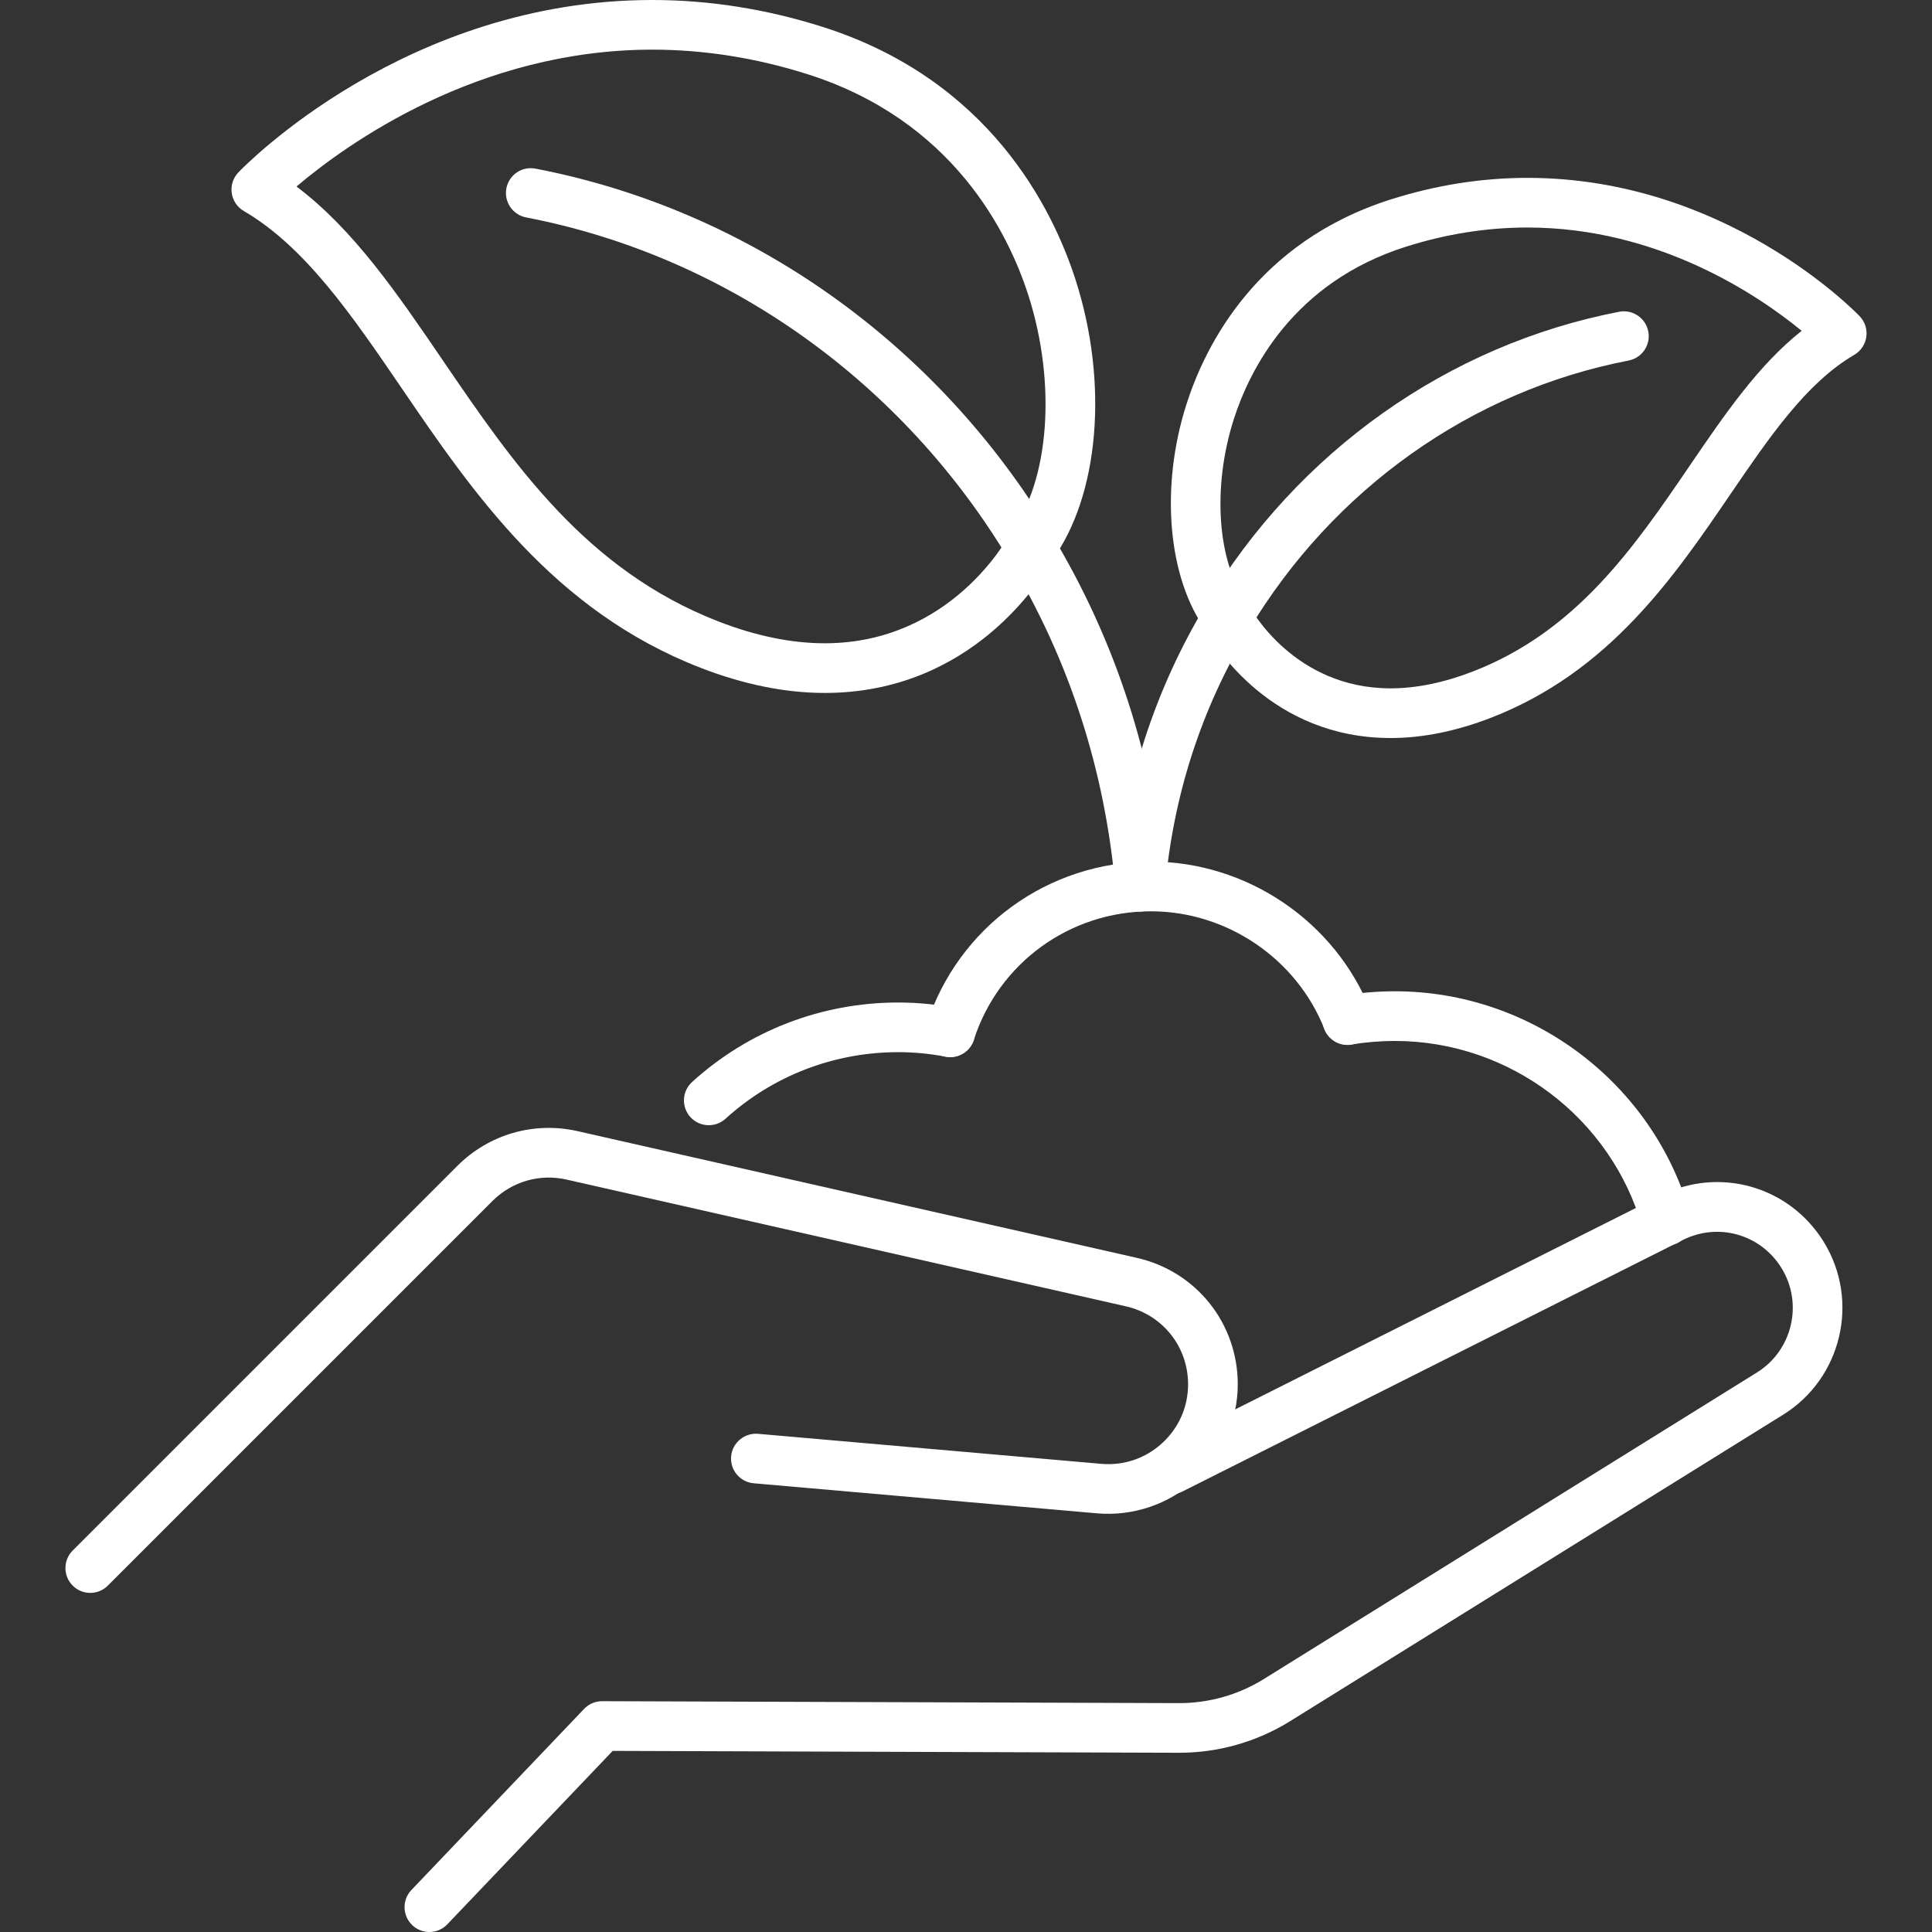
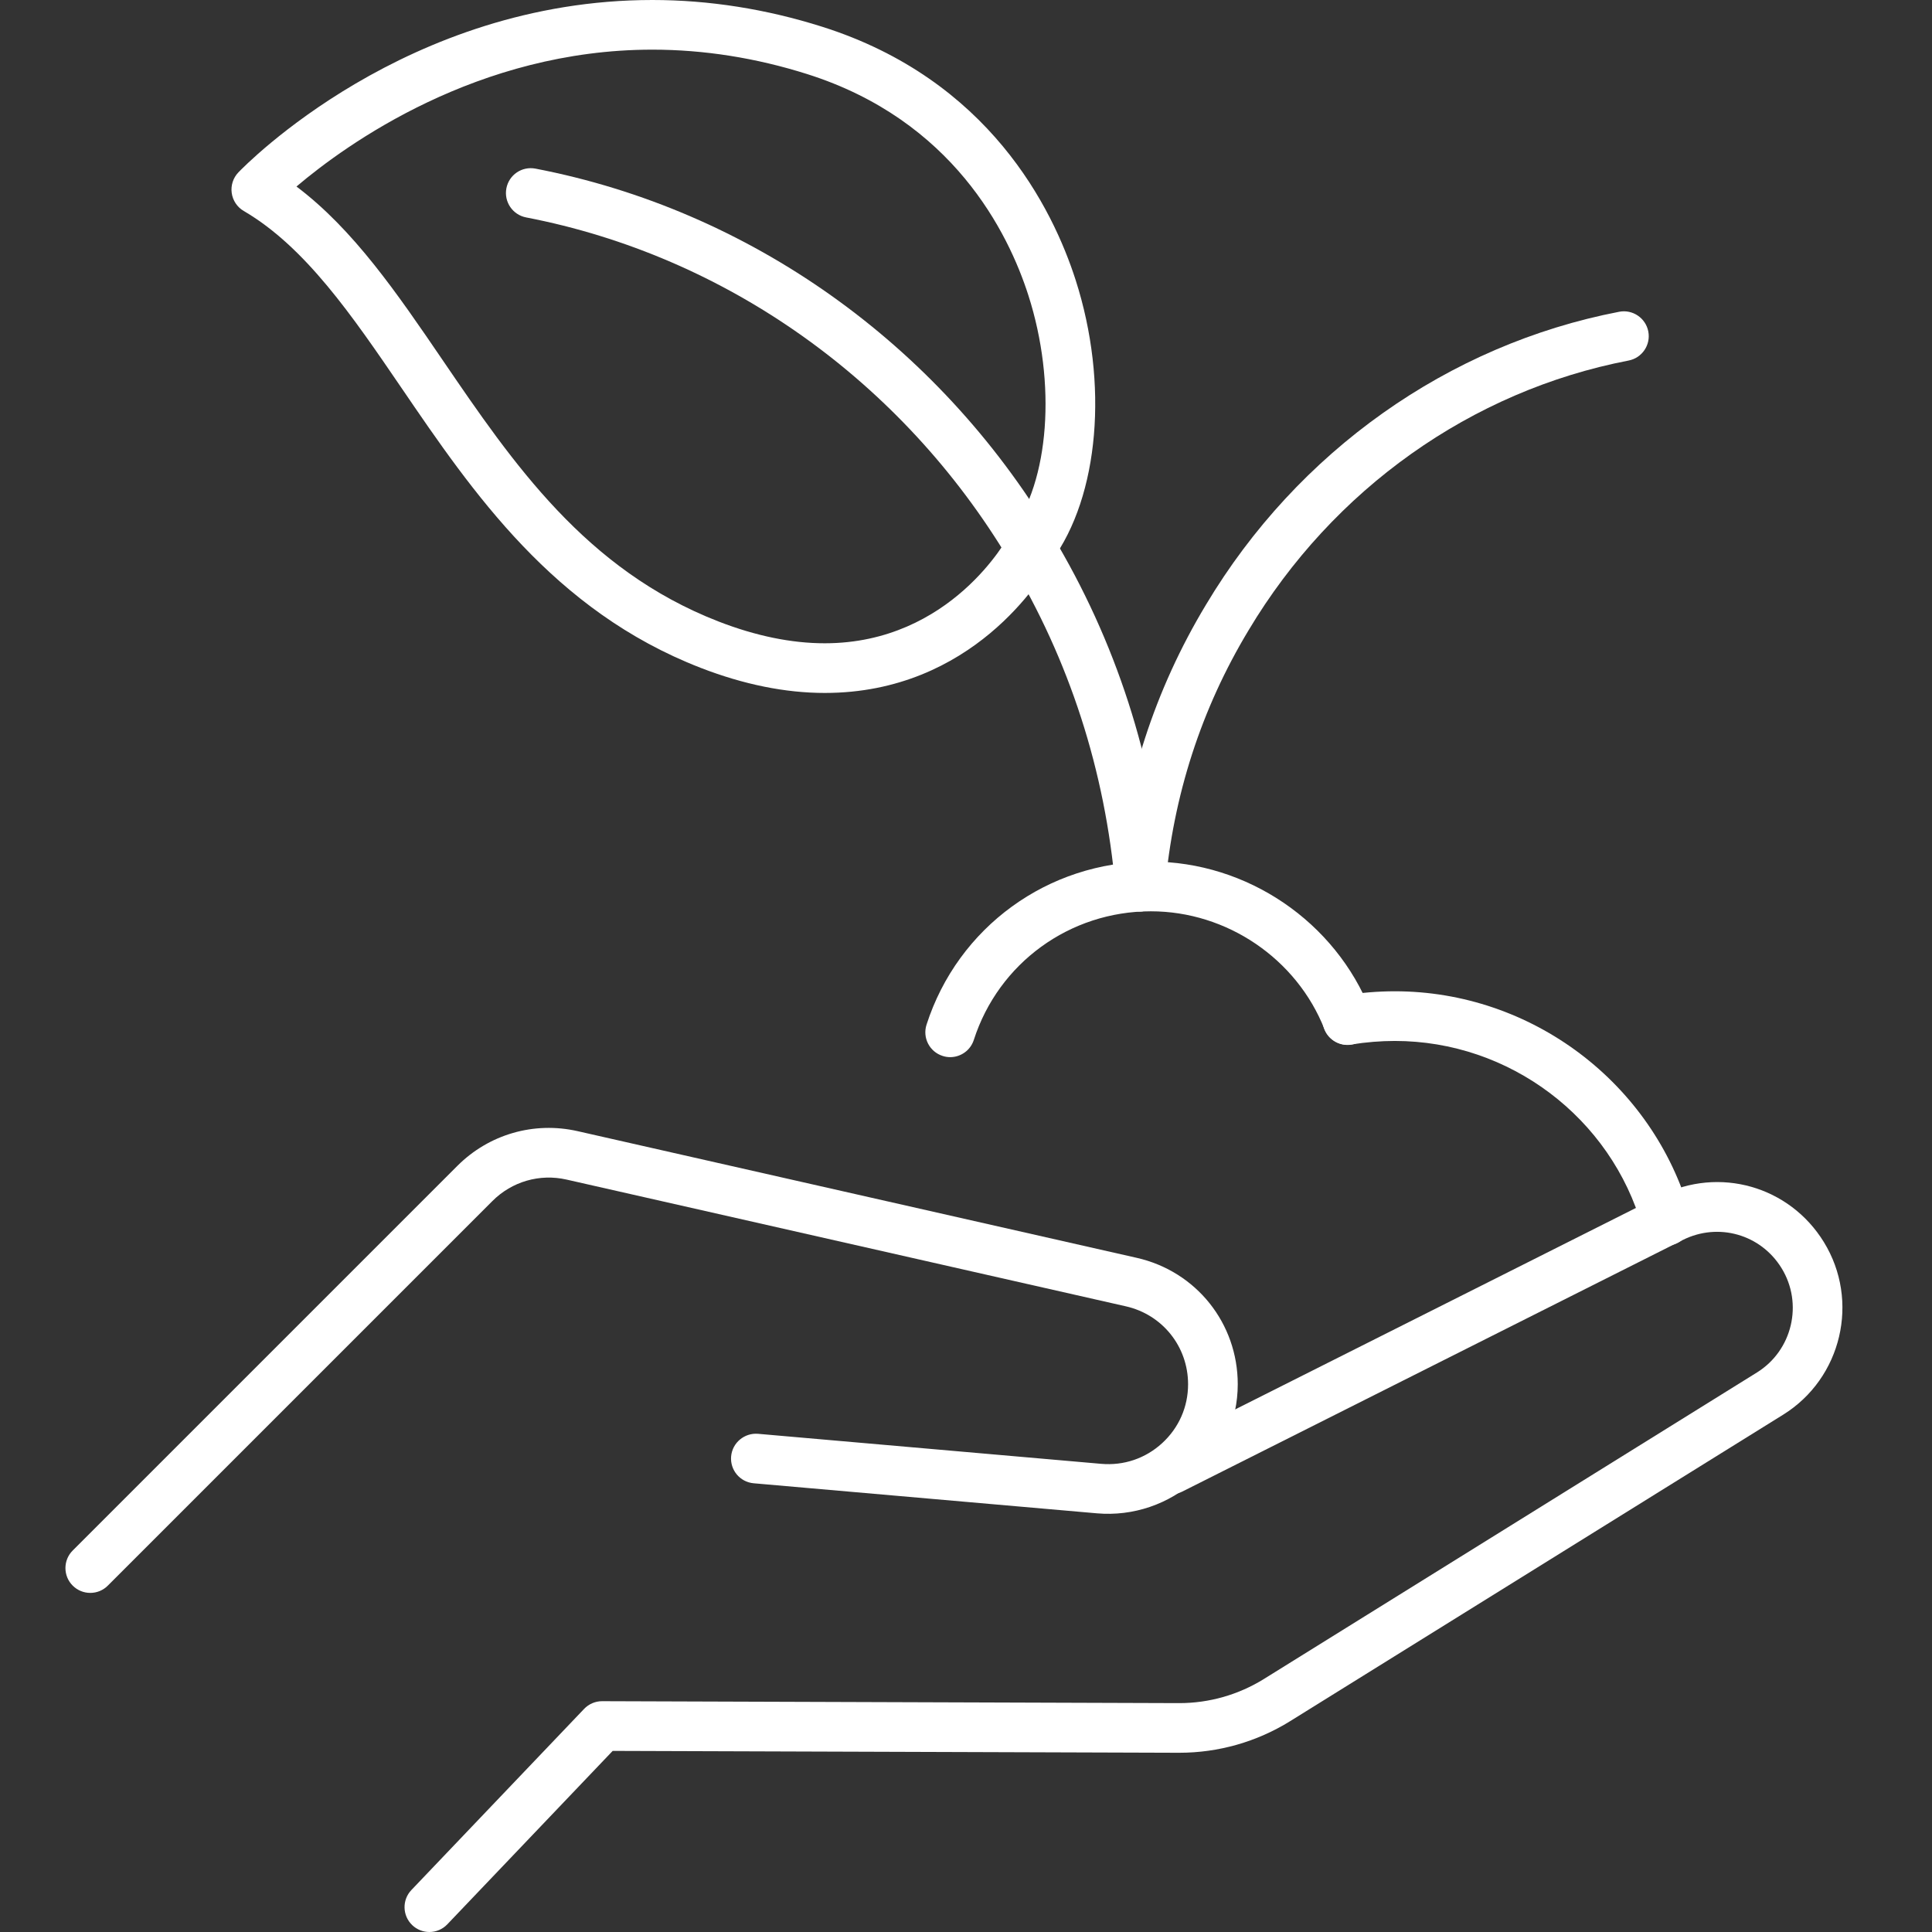
<svg xmlns="http://www.w3.org/2000/svg" version="1.1" id="Capa_1" x="0px" y="0px" width="96px" height="96px" viewBox="0 0 96 96" enable-background="new 0 0 96 96" xml:space="preserve">
  <rect x="0" y="0" width="96" height="96" fill="#333333" stroke="none" />
  <g>
    <path fill="#FFFFFF" d="M47.214,52.529c-0.126,0-0.253-0.02-0.378-0.061c-0.649-0.208-1.006-0.903-0.797-1.553   c1.561-4.847,6.04-8.103,11.146-8.103c4.782,0,9.172,2.983,10.923,7.423c0.25,0.634-0.062,1.351-0.695,1.601   c-0.634,0.252-1.352-0.061-1.601-0.695c-1.383-3.505-4.85-5.859-8.627-5.859c-4.03,0-7.565,2.567-8.797,6.391   C48.22,52.196,47.736,52.529,47.214,52.529L47.214,52.529z" />
    <path fill="#FFFFFF" d="M82.797,61.897c-0.538,0-1.033-0.354-1.188-0.897c-1.548-5.462-6.606-9.276-12.301-9.276   c-0.699,0-1.427,0.059-2.163,0.176c-0.673,0.108-1.306-0.352-1.412-1.024c-0.107-0.673,0.352-1.306,1.024-1.412   c0.864-0.138,1.723-0.208,2.551-0.208c6.793,0,12.828,4.553,14.676,11.071c0.186,0.656-0.194,1.338-0.851,1.524   C83.021,61.882,82.908,61.897,82.797,61.897L82.797,61.897z" />
-     <path fill="#FFFFFF" d="M35.219,55.911c-0.335,0-0.669-0.136-0.913-0.403c-0.458-0.504-0.422-1.285,0.083-1.743   c2.801-2.549,6.438-3.951,10.243-3.951c0.938,0,1.856,0.087,2.811,0.266c0.67,0.126,1.111,0.771,0.985,1.44s-0.77,1.11-1.44,0.985   c-0.802-0.15-1.572-0.224-2.355-0.224c-3.189,0-6.237,1.175-8.582,3.309C35.813,55.805,35.516,55.911,35.219,55.911L35.219,55.911z   " />
-     <path fill="#FFFFFF" d="M4.486,79.15c-0.316,0-0.632-0.12-0.873-0.361c-0.482-0.481-0.482-1.264,0-1.745l19.111-19.111   c1.573-1.572,3.807-2.218,5.976-1.727l27.787,6.296c2.953,0.67,5.016,3.252,5.016,6.28c0,1.801-0.761,3.53-2.089,4.747   s-3.114,1.825-4.911,1.667L37.45,73.703c-0.679-0.059-1.181-0.657-1.121-1.337c0.06-0.679,0.663-1.176,1.337-1.121l17.052,1.492   c1.123,0.097,2.198-0.267,3.028-1.027c0.831-0.762,1.289-1.801,1.289-2.928c0-1.867-1.271-3.46-3.093-3.872l-27.788-6.297   c-1.338-0.304-2.716,0.095-3.686,1.065l-19.11,19.11C5.118,79.03,4.802,79.15,4.486,79.15L4.486,79.15z" />
+     <path fill="#FFFFFF" d="M4.486,79.15c-0.316,0-0.632-0.12-0.873-0.361c-0.482-0.481-0.482-1.264,0-1.745l19.111-19.111   c1.573-1.572,3.807-2.218,5.976-1.727l27.787,6.296c2.953,0.67,5.016,3.252,5.016,6.28c0,1.801-0.761,3.53-2.089,4.747   s-3.114,1.825-4.911,1.667L37.45,73.703c-0.679-0.059-1.181-0.657-1.121-1.337c0.06-0.679,0.663-1.176,1.337-1.121l17.052,1.492   c1.123,0.097,2.198-0.267,3.028-1.027c0.831-0.762,1.289-1.801,1.289-2.928c0-1.867-1.271-3.46-3.093-3.872l-27.788-6.297   c-1.338-0.304-2.716,0.095-3.686,1.065l-19.11,19.11C5.118,79.03,4.802,79.15,4.486,79.15L4.486,79.15" />
    <path fill="#FFFFFF" d="M21.336,96c-0.306,0-0.612-0.113-0.852-0.341c-0.493-0.471-0.512-1.252-0.042-1.745l8.582-9   c0.233-0.244,0.556-0.383,0.894-0.383c0.001,0,0.003,0,0.004,0l28.649,0.096c0.009,0,0.018,0,0.026,0   c1.489,0,2.942-0.415,4.207-1.2l24.497-15.229c1.761-1.095,2.31-3.421,1.223-5.186c-1.035-1.683-3.146-2.282-4.912-1.396   l-24.865,12.5c-0.608,0.306-1.351,0.061-1.657-0.549c-0.307-0.608-0.061-1.351,0.549-1.656l24.865-12.5   c2.918-1.467,6.411-0.475,8.123,2.307c1.796,2.919,0.889,6.766-2.021,8.576L64.107,85.523c-1.656,1.028-3.56,1.571-5.51,1.571   c-0.012,0-0.022,0-0.034,0l-28.119-0.093l-8.215,8.615C21.987,95.872,21.662,96,21.336,96L21.336,96z" />
    <g>
      <path fill="#FFFFFF" d="M56.656,45.287c-0.633,0-1.172-0.484-1.228-1.127c-0.514-5.869-2.289-11.36-5.277-16.319    c-5.332-8.917-14.082-15.125-24.01-17.038c-0.669-0.129-1.107-0.776-0.979-1.446c0.129-0.669,0.771-1.107,1.446-0.978    c10.617,2.045,19.969,8.676,25.659,18.191c3.182,5.281,5.073,11.128,5.619,17.375c0.06,0.679-0.442,1.277-1.121,1.337    C56.729,45.285,56.692,45.287,56.656,45.287L56.656,45.287z" />
      <path fill="#FFFFFF" d="M40.981,34.432c-1.959,0-4.036-0.421-6.172-1.25c-7.31-2.838-11.317-8.713-14.853-13.897    c-2.459-3.605-4.782-7.011-7.843-8.801c-0.326-0.19-0.547-0.521-0.599-0.895s0.07-0.752,0.332-1.024    C12.181,8.215,20.195,0,32.415,0c2.813,0,5.652,0.447,8.439,1.329c8.287,2.623,11.45,9.017,12.597,12.595    c1.646,5.135,1.165,10.72-1.193,13.941C51.787,28.711,48.331,34.432,40.981,34.432L40.981,34.432z M14.731,9.268    c2.836,2.134,4.996,5.3,7.264,8.626c3.496,5.126,7.111,10.426,13.707,12.987c1.851,0.719,3.627,1.083,5.279,1.083    c6.287,0,9.112-5.281,9.14-5.335c0.03-0.06,0.066-0.116,0.106-0.17c1.919-2.558,2.277-7.402,0.873-11.782    c-1.002-3.125-3.763-8.708-10.992-10.996c-2.545-0.805-5.134-1.214-7.694-1.214C23.735,2.468,17.221,7.159,14.731,9.268    L14.731,9.268z" />
    </g>
    <g>
      <path fill="#FFFFFF" d="M56.659,45.287c-0.036,0-0.072-0.002-0.108-0.005c-0.68-0.06-1.182-0.658-1.122-1.337    c0.438-4.998,1.951-9.676,4.498-13.901c4.549-7.61,12.033-12.916,20.531-14.553c0.665-0.128,1.315,0.309,1.445,0.979    c0.129,0.669-0.31,1.316-0.979,1.445c-7.808,1.504-14.69,6.388-18.881,13.399c-2.354,3.904-3.751,8.226-4.156,12.846    C57.831,44.803,57.292,45.287,56.659,45.287L56.659,45.287z" />
-       <path fill="#FFFFFF" d="M69.1,36.672L69.1,36.672c-5.926,0-8.742-4.578-9.164-5.328c-1.91-2.62-2.304-7.137-0.975-11.279    c0.926-2.887,3.477-8.045,10.162-10.161c2.236-0.708,4.516-1.066,6.773-1.066c9.807,0,16.24,6.595,16.51,6.875    c0.261,0.272,0.383,0.65,0.33,1.024c-0.052,0.374-0.272,0.704-0.599,0.895c-2.38,1.392-4.207,4.072-6.143,6.909    c-2.826,4.145-6.03,8.843-11.905,11.123C72.365,36.333,70.686,36.672,69.1,36.672L69.1,36.672z M75.896,11.305    c-2.005,0-4.033,0.32-6.028,0.951c-5.628,1.781-7.776,6.129-8.557,8.562c-1.092,3.401-0.822,7.151,0.653,9.119    c0.041,0.054,0.076,0.11,0.107,0.17c0.087,0.163,2.235,4.097,7.027,4.097l0,0c1.28,0,2.658-0.283,4.098-0.842    c5.16-2.004,8.007-6.177,10.759-10.213c1.745-2.559,3.41-5,5.569-6.71C87.42,14.71,82.44,11.305,75.896,11.305L75.896,11.305z" />
    </g>
  </g>
</svg>